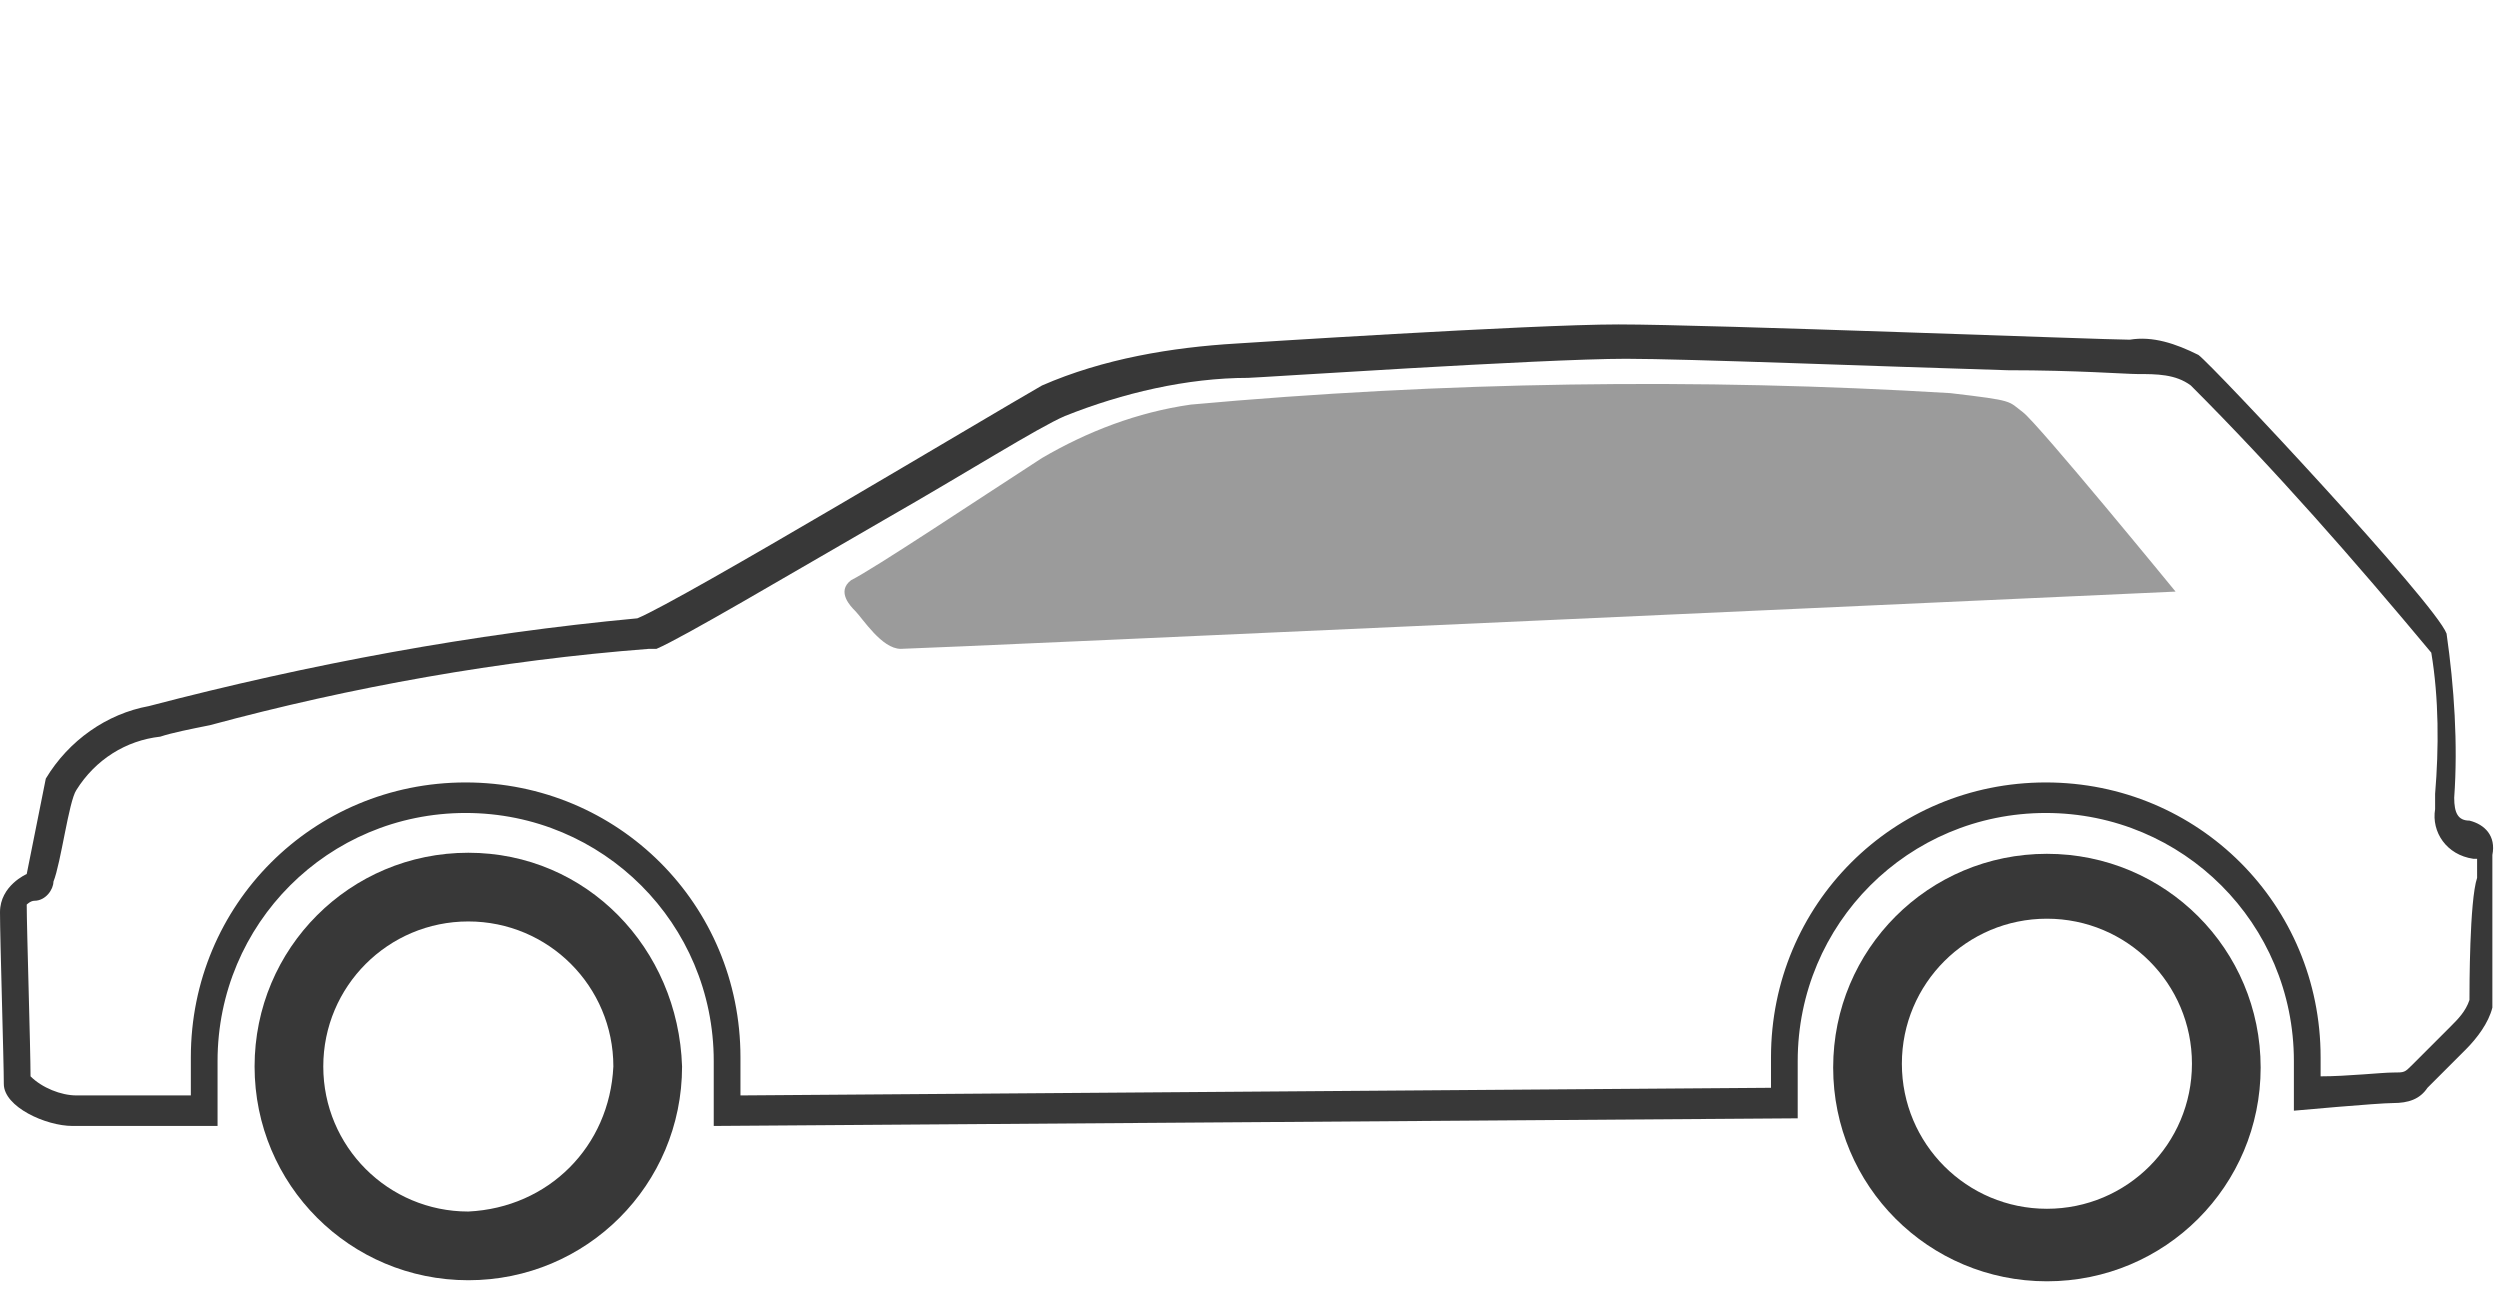
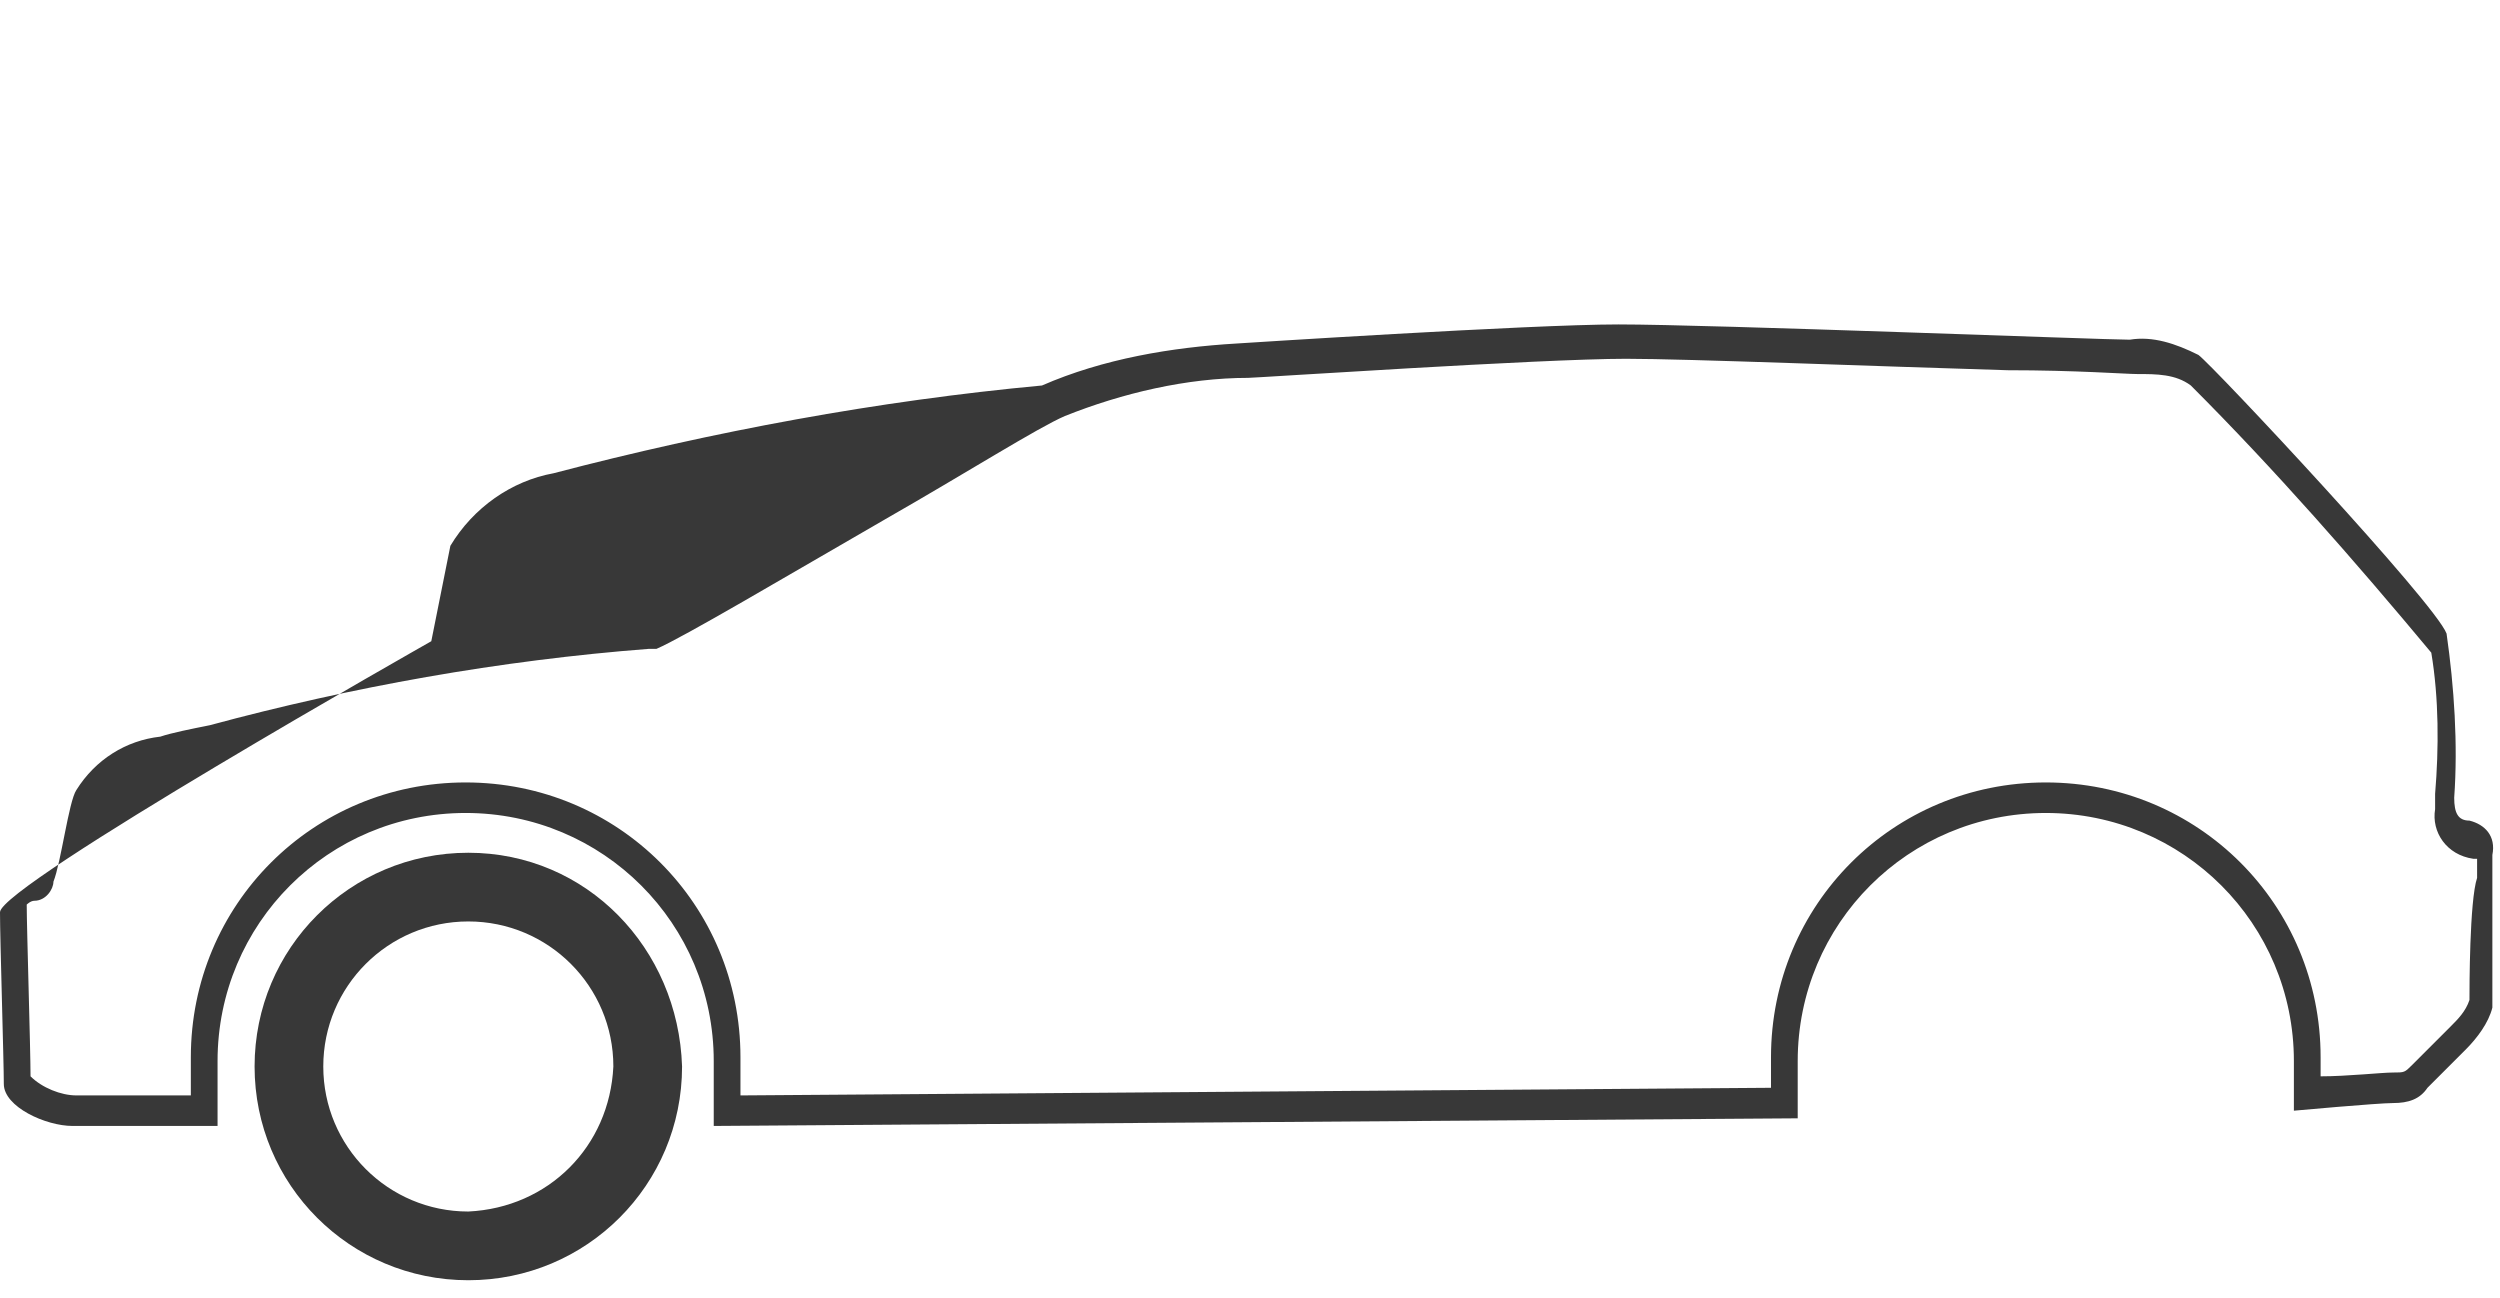
<svg xmlns="http://www.w3.org/2000/svg" version="1.1" id="Layer_1" x="0px" y="0px" width="65.5px" height="34px" viewBox="0 0 65.5 34" style="enable-background:new 0 0 65.5 34;" xml:space="preserve">
  <style type="text/css">
	.st0{fill:#383838;}
	.st1{opacity:0.5;fill:#383838;enable-background:new    ;}
</style>
  <g id="Group_23" transform="translate(-986.071 -231.13)">
    <g id="XMLID_115_" transform="translate(992.741 244.972)">
      <path id="XMLID_116_" class="st0" d="M5.6,8.5C2.5,8.5,0,11,0,14.1s2.5,5.6,5.6,5.6s5.6-2.5,5.6-5.6C11.1,11,8.7,8.5,5.6,8.5z     M5.6,17.9c-2.1,0-3.8-1.7-3.8-3.8s1.7-3.8,3.8-3.8s3.8,1.7,3.8,3.8l0,0C9.3,16.2,7.7,17.8,5.6,17.9z" />
    </g>
-     <path id="XMLID_111_" class="st0" d="M1039.7,253.5c-3.1,0-5.6,2.5-5.6,5.6s2.5,5.6,5.6,5.6s5.6-2.5,5.6-5.6   C1045.3,256,1042.8,253.5,1039.7,253.5z M1039.7,262.8c-2.1,0-3.8-1.7-3.8-3.8c0-2.1,1.7-3.8,3.8-3.8c2.1,0,3.8,1.7,3.8,3.8l0,0   C1043.5,261.1,1041.8,262.8,1039.7,262.8z" />
    <g id="XMLID_61_" transform="translate(986.071 231.13)">
-       <path id="XMLID_105_" class="st0" d="M64.7,21.5c-0.3,0-0.4-0.2-0.4-0.6c0.1-1.4,0-2.9-0.2-4.3c-0.3-0.8-6.1-7-6.5-7.3    C57,9,56.4,8.8,55.8,8.9c-0.7,0-11-0.4-13.4-0.4c-2.3,0-10,0.5-10,0.5c-1.7,0.1-3.5,0.4-5.1,1.1c-1.4,0.8-9.4,5.6-10.6,6.1    c-4.3,0.4-8.6,1.2-12.8,2.3c-1.1,0.2-2.1,0.9-2.7,1.9c-0.1,0.5-0.5,2.5-0.5,2.5S0,23.2,0,23.9s0.1,3.9,0.1,4.5s1.1,1.1,1.8,1.1    h3.8v-1.7c0-3.6,2.9-6.5,6.5-6.5s6.5,2.9,6.5,6.5v1.7l28.4-0.2v-1.5c0-3.6,2.9-6.5,6.5-6.5s6.5,2.9,6.5,6.5v1.3    c0,0,2.2-0.2,2.6-0.2c0.4,0,0.7-0.1,0.9-0.4l1-1c0.3-0.3,0.6-0.7,0.7-1.1c0-0.3,0-3.5,0-4C65.4,21.9,65.1,21.6,64.7,21.5z     M64.7,26.2c-0.1,0.3-0.3,0.5-0.5,0.7l0,0l-1,1c-0.2,0.2-0.2,0.2-0.5,0.2s-1.2,0.1-1.9,0.1v-0.5c0-4-3.2-7.2-7.2-7.2    s-7.2,3.2-7.2,7.2v0.8l-27,0.2v-1c0-4-3.2-7.2-7.2-7.2S5,23.7,5,27.7v1H2c-0.4,0-0.9-0.2-1.2-0.5c0-0.7-0.1-3.9-0.1-4.5l0,0    c0,0,0.1-0.1,0.2-0.1c0.3,0,0.5-0.3,0.5-0.5C1.6,22.6,1.8,21,2,20.7c0.5-0.8,1.3-1.3,2.2-1.4C4.5,19.2,5,19.1,5.5,19    c3.7-1,7.6-1.7,11.5-2c0.1,0,0.1,0,0.2,0c0.7-0.3,3.4-1.9,6-3.4c2.1-1.2,4-2.4,4.7-2.7c1.5-0.6,3.2-1,4.8-1c0.2,0,7.7-0.5,9.9-0.5    c1.6,0,6.6,0.2,10,0.3c1.8,0,3.1,0.1,3.4,0.1c0.5,0,1,0,1.4,0.3c2.2,2.2,4.3,4.6,6.3,7c0.2,1.2,0.2,2.5,0.1,3.7v0.4    c-0.1,0.6,0.3,1.2,1,1.3l0,0h0.1V23C64.7,23.6,64.7,25.9,64.7,26.2L64.7,26.2z" />
-       <path id="XMLID_104_" class="st1" d="M53,10.8c-0.4-0.3-0.2-0.3-1.9-0.5c-6.6-0.4-13.3-0.3-19.9,0.3c-1.4,0.2-2.7,0.7-3.9,1.4    c-1.7,1.1-4.4,2.9-5,3.2c-0.4,0.3,0,0.7,0.1,0.8c0.2,0.2,0.7,1,1.2,1S57,15.5,57,15.5S53.4,11.1,53,10.8z" />
+       <path id="XMLID_105_" class="st0" d="M64.7,21.5c-0.3,0-0.4-0.2-0.4-0.6c0.1-1.4,0-2.9-0.2-4.3c-0.3-0.8-6.1-7-6.5-7.3    C57,9,56.4,8.8,55.8,8.9c-0.7,0-11-0.4-13.4-0.4c-2.3,0-10,0.5-10,0.5c-1.7,0.1-3.5,0.4-5.1,1.1c-4.3,0.4-8.6,1.2-12.8,2.3c-1.1,0.2-2.1,0.9-2.7,1.9c-0.1,0.5-0.5,2.5-0.5,2.5S0,23.2,0,23.9s0.1,3.9,0.1,4.5s1.1,1.1,1.8,1.1    h3.8v-1.7c0-3.6,2.9-6.5,6.5-6.5s6.5,2.9,6.5,6.5v1.7l28.4-0.2v-1.5c0-3.6,2.9-6.5,6.5-6.5s6.5,2.9,6.5,6.5v1.3    c0,0,2.2-0.2,2.6-0.2c0.4,0,0.7-0.1,0.9-0.4l1-1c0.3-0.3,0.6-0.7,0.7-1.1c0-0.3,0-3.5,0-4C65.4,21.9,65.1,21.6,64.7,21.5z     M64.7,26.2c-0.1,0.3-0.3,0.5-0.5,0.7l0,0l-1,1c-0.2,0.2-0.2,0.2-0.5,0.2s-1.2,0.1-1.9,0.1v-0.5c0-4-3.2-7.2-7.2-7.2    s-7.2,3.2-7.2,7.2v0.8l-27,0.2v-1c0-4-3.2-7.2-7.2-7.2S5,23.7,5,27.7v1H2c-0.4,0-0.9-0.2-1.2-0.5c0-0.7-0.1-3.9-0.1-4.5l0,0    c0,0,0.1-0.1,0.2-0.1c0.3,0,0.5-0.3,0.5-0.5C1.6,22.6,1.8,21,2,20.7c0.5-0.8,1.3-1.3,2.2-1.4C4.5,19.2,5,19.1,5.5,19    c3.7-1,7.6-1.7,11.5-2c0.1,0,0.1,0,0.2,0c0.7-0.3,3.4-1.9,6-3.4c2.1-1.2,4-2.4,4.7-2.7c1.5-0.6,3.2-1,4.8-1c0.2,0,7.7-0.5,9.9-0.5    c1.6,0,6.6,0.2,10,0.3c1.8,0,3.1,0.1,3.4,0.1c0.5,0,1,0,1.4,0.3c2.2,2.2,4.3,4.6,6.3,7c0.2,1.2,0.2,2.5,0.1,3.7v0.4    c-0.1,0.6,0.3,1.2,1,1.3l0,0h0.1V23C64.7,23.6,64.7,25.9,64.7,26.2L64.7,26.2z" />
    </g>
  </g>
</svg>